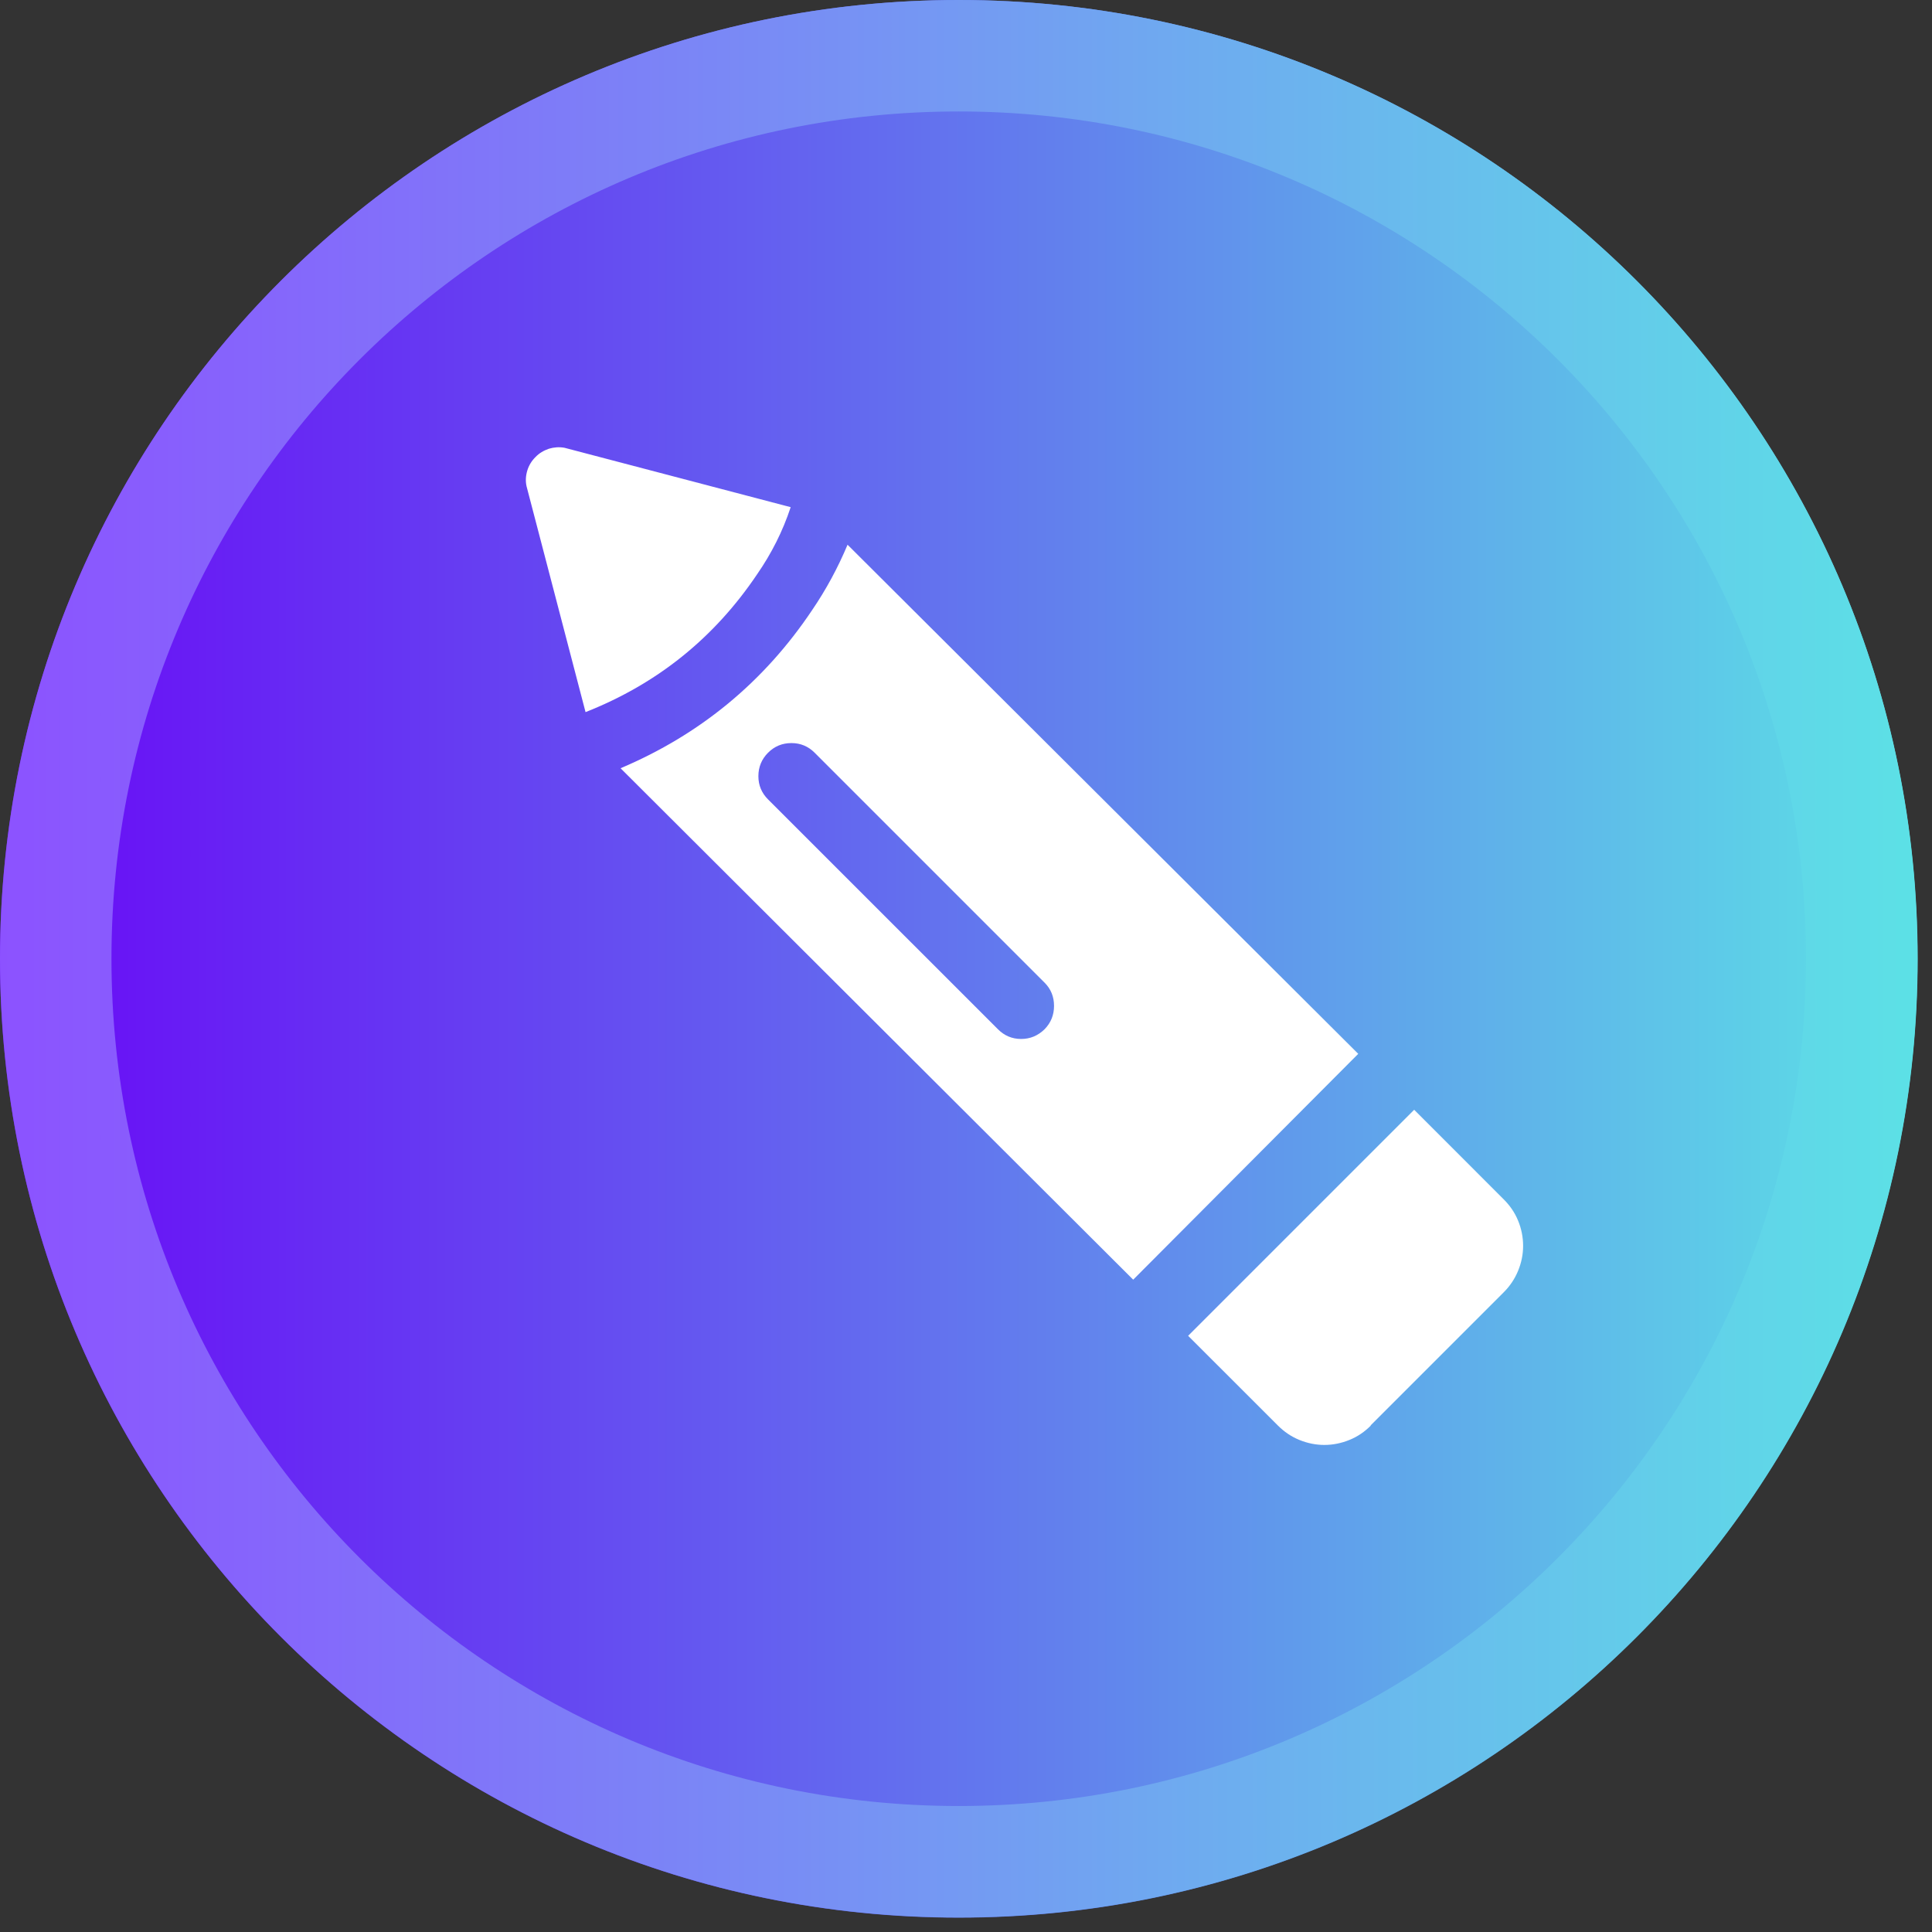
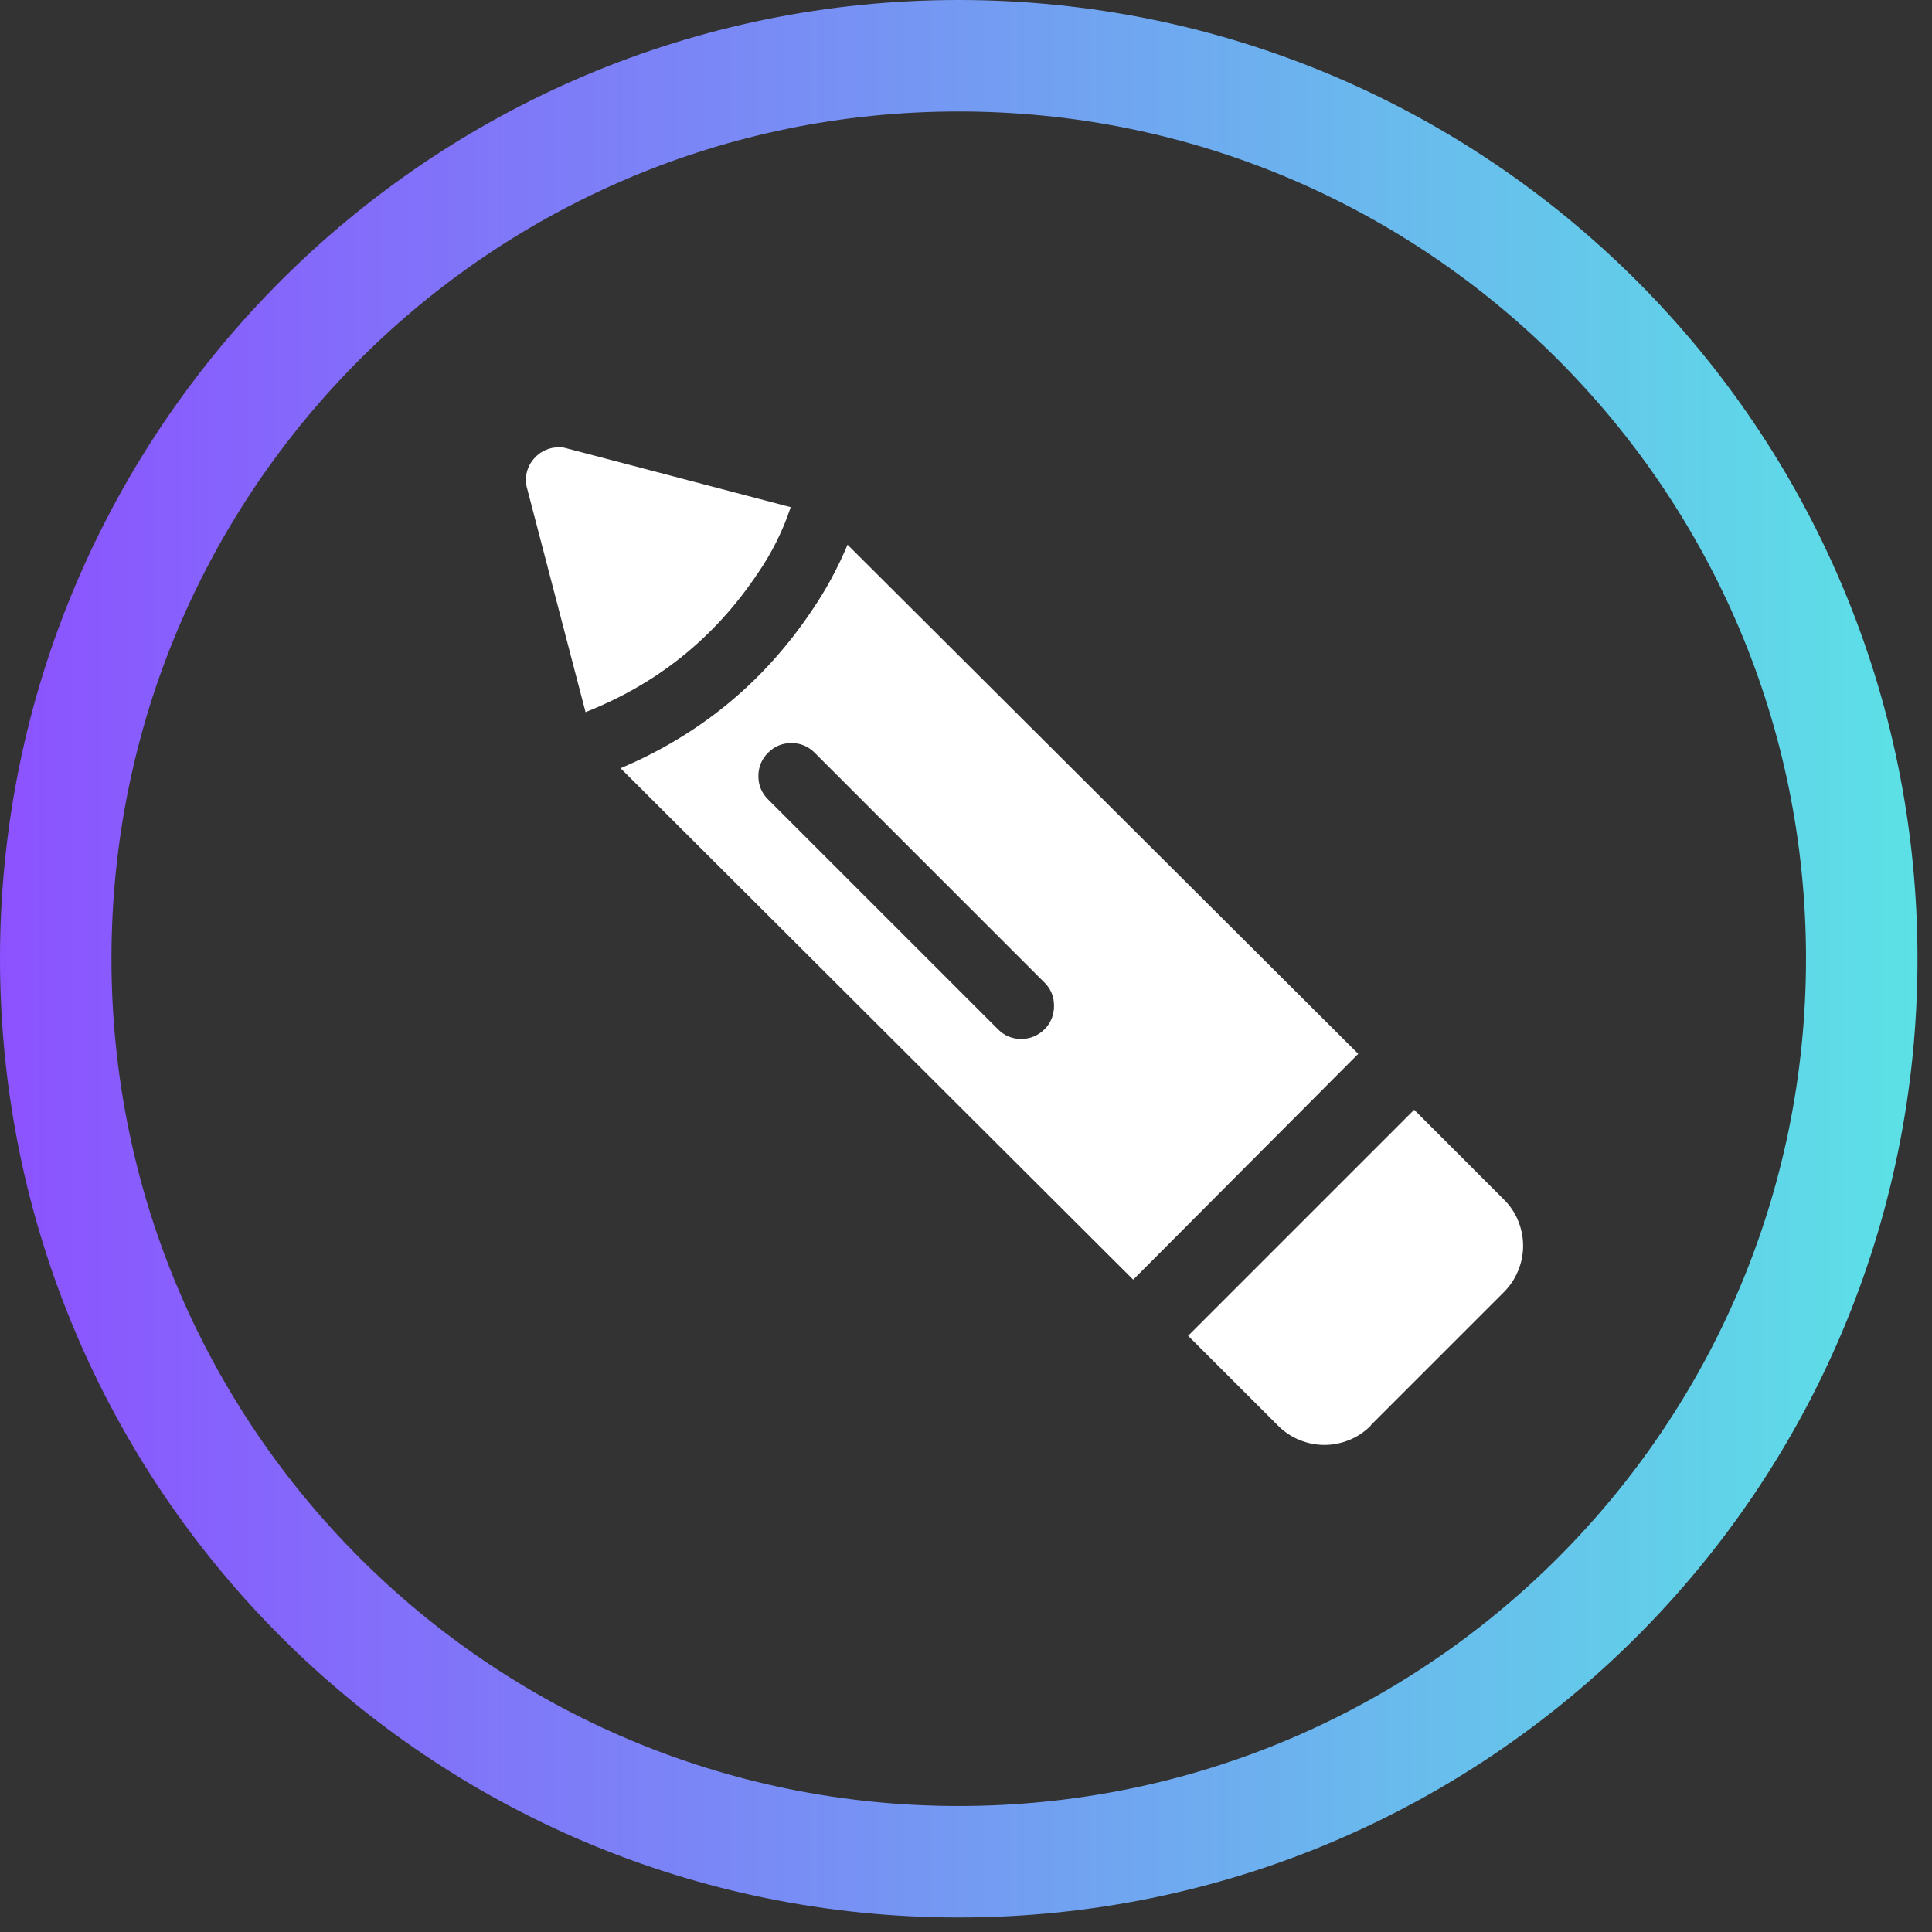
<svg xmlns="http://www.w3.org/2000/svg" width="52" zoomAndPan="magnify" viewBox="0 0 39 39" height="52" preserveAspectRatio="xMidYMid meet" version="1.0">
  <rect x="0" y="0" width="39" height="39" fill="#333333" stroke="none" />
  <defs>
    <clipPath id="f9fcb42dac">
      <path d="M 0 0 L 38.711 0 L 38.711 38.711 L 0 38.711 Z M 0 0 " clip-rule="nonzero" />
    </clipPath>
    <clipPath id="3fd7cfdb31">
-       <path d="M 19.355 0 C 8.668 0 0 8.668 0 19.355 C 0 30.047 8.668 38.711 19.355 38.711 C 30.047 38.711 38.711 30.047 38.711 19.355 C 38.711 8.668 30.047 0 19.355 0 Z M 19.355 0 " clip-rule="nonzero" />
-     </clipPath>
+       </clipPath>
    <clipPath id="4caffa52f9">
      <path d="M 0 0 L 38.711 0 L 38.711 38.711 L 0 38.711 Z M 0 0 " clip-rule="nonzero" />
    </clipPath>
    <clipPath id="f7c5bec2a4">
-       <path d="M 19.355 0 C 8.668 0 0 8.668 0 19.355 C 0 30.047 8.668 38.711 19.355 38.711 C 30.047 38.711 38.711 30.047 38.711 19.355 C 38.711 8.668 30.047 0 19.355 0 Z M 19.355 0 " clip-rule="nonzero" />
-     </clipPath>
+       </clipPath>
    <linearGradient x1="0" gradientTransform="matrix(0.151, 0, 0, 0.151, 0, 0)" y1="128" x2="256" gradientUnits="userSpaceOnUse" y2="128" id="2ed51475f4">
      <stop stop-opacity="1" stop-color="rgb(41.179%, 3.139%, 96.469%)" offset="0" />
      <stop stop-opacity="1" stop-color="rgb(41.159%, 3.471%, 96.445%)" offset="0.004" />
      <stop stop-opacity="1" stop-color="rgb(41.139%, 3.804%, 96.42%)" offset="0.008" />
      <stop stop-opacity="1" stop-color="rgb(41.119%, 4.137%, 96.396%)" offset="0.012" />
      <stop stop-opacity="1" stop-color="rgb(41.1%, 4.469%, 96.371%)" offset="0.016" />
      <stop stop-opacity="1" stop-color="rgb(41.08%, 4.8%, 96.347%)" offset="0.02" />
      <stop stop-opacity="1" stop-color="rgb(41.06%, 5.133%, 96.323%)" offset="0.023" />
      <stop stop-opacity="1" stop-color="rgb(41.04%, 5.466%, 96.298%)" offset="0.027" />
      <stop stop-opacity="1" stop-color="rgb(41.02%, 5.798%, 96.274%)" offset="0.031" />
      <stop stop-opacity="1" stop-color="rgb(41%, 6.131%, 96.249%)" offset="0.035" />
      <stop stop-opacity="1" stop-color="rgb(40.981%, 6.464%, 96.225%)" offset="0.039" />
      <stop stop-opacity="1" stop-color="rgb(40.961%, 6.796%, 96.199%)" offset="0.043" />
      <stop stop-opacity="1" stop-color="rgb(40.941%, 7.129%, 96.175%)" offset="0.047" />
      <stop stop-opacity="1" stop-color="rgb(40.919%, 7.46%, 96.15%)" offset="0.051" />
      <stop stop-opacity="1" stop-color="rgb(40.9%, 7.793%, 96.126%)" offset="0.055" />
      <stop stop-opacity="1" stop-color="rgb(40.88%, 8.125%, 96.101%)" offset="0.059" />
      <stop stop-opacity="1" stop-color="rgb(40.86%, 8.458%, 96.077%)" offset="0.062" />
      <stop stop-opacity="1" stop-color="rgb(40.84%, 8.791%, 96.053%)" offset="0.066" />
      <stop stop-opacity="1" stop-color="rgb(40.82%, 9.123%, 96.028%)" offset="0.07" />
      <stop stop-opacity="1" stop-color="rgb(40.8%, 9.454%, 96.004%)" offset="0.074" />
      <stop stop-opacity="1" stop-color="rgb(40.781%, 9.787%, 95.979%)" offset="0.078" />
      <stop stop-opacity="1" stop-color="rgb(40.761%, 10.12%, 95.955%)" offset="0.082" />
      <stop stop-opacity="1" stop-color="rgb(40.741%, 10.452%, 95.93%)" offset="0.086" />
      <stop stop-opacity="1" stop-color="rgb(40.721%, 10.785%, 95.906%)" offset="0.09" />
      <stop stop-opacity="1" stop-color="rgb(40.701%, 11.118%, 95.882%)" offset="0.094" />
      <stop stop-opacity="1" stop-color="rgb(40.681%, 11.45%, 95.857%)" offset="0.098" />
      <stop stop-opacity="1" stop-color="rgb(40.662%, 11.783%, 95.833%)" offset="0.102" />
      <stop stop-opacity="1" stop-color="rgb(40.642%, 12.114%, 95.808%)" offset="0.105" />
      <stop stop-opacity="1" stop-color="rgb(40.622%, 12.447%, 95.784%)" offset="0.109" />
      <stop stop-opacity="1" stop-color="rgb(40.602%, 12.779%, 95.76%)" offset="0.113" />
      <stop stop-opacity="1" stop-color="rgb(40.582%, 13.112%, 95.735%)" offset="0.117" />
      <stop stop-opacity="1" stop-color="rgb(40.561%, 13.445%, 95.709%)" offset="0.121" />
      <stop stop-opacity="1" stop-color="rgb(40.541%, 13.777%, 95.685%)" offset="0.125" />
      <stop stop-opacity="1" stop-color="rgb(40.521%, 14.108%, 95.66%)" offset="0.129" />
      <stop stop-opacity="1" stop-color="rgb(40.501%, 14.441%, 95.636%)" offset="0.133" />
      <stop stop-opacity="1" stop-color="rgb(40.482%, 14.774%, 95.612%)" offset="0.137" />
      <stop stop-opacity="1" stop-color="rgb(40.462%, 15.106%, 95.587%)" offset="0.141" />
      <stop stop-opacity="1" stop-color="rgb(40.442%, 15.439%, 95.563%)" offset="0.145" />
      <stop stop-opacity="1" stop-color="rgb(40.422%, 15.771%, 95.538%)" offset="0.148" />
      <stop stop-opacity="1" stop-color="rgb(40.402%, 16.104%, 95.514%)" offset="0.152" />
      <stop stop-opacity="1" stop-color="rgb(40.382%, 16.437%, 95.49%)" offset="0.156" />
      <stop stop-opacity="1" stop-color="rgb(40.363%, 16.768%, 95.465%)" offset="0.16" />
      <stop stop-opacity="1" stop-color="rgb(40.343%, 17.101%, 95.441%)" offset="0.164" />
      <stop stop-opacity="1" stop-color="rgb(40.323%, 17.433%, 95.416%)" offset="0.168" />
      <stop stop-opacity="1" stop-color="rgb(40.303%, 17.766%, 95.392%)" offset="0.172" />
      <stop stop-opacity="1" stop-color="rgb(40.283%, 18.098%, 95.367%)" offset="0.176" />
      <stop stop-opacity="1" stop-color="rgb(40.263%, 18.431%, 95.343%)" offset="0.18" />
      <stop stop-opacity="1" stop-color="rgb(40.244%, 18.762%, 95.319%)" offset="0.184" />
      <stop stop-opacity="1" stop-color="rgb(40.224%, 19.095%, 95.294%)" offset="0.188" />
      <stop stop-opacity="1" stop-color="rgb(40.202%, 19.427%, 95.27%)" offset="0.191" />
      <stop stop-opacity="1" stop-color="rgb(40.182%, 19.76%, 95.245%)" offset="0.195" />
      <stop stop-opacity="1" stop-color="rgb(40.163%, 20.093%, 95.219%)" offset="0.199" />
      <stop stop-opacity="1" stop-color="rgb(40.143%, 20.425%, 95.195%)" offset="0.203" />
      <stop stop-opacity="1" stop-color="rgb(40.123%, 20.758%, 95.171%)" offset="0.207" />
      <stop stop-opacity="1" stop-color="rgb(40.103%, 21.091%, 95.146%)" offset="0.211" />
      <stop stop-opacity="1" stop-color="rgb(40.083%, 21.422%, 95.122%)" offset="0.215" />
      <stop stop-opacity="1" stop-color="rgb(40.063%, 21.754%, 95.097%)" offset="0.219" />
      <stop stop-opacity="1" stop-color="rgb(40.044%, 22.087%, 95.073%)" offset="0.223" />
      <stop stop-opacity="1" stop-color="rgb(40.024%, 22.42%, 95.049%)" offset="0.227" />
      <stop stop-opacity="1" stop-color="rgb(40.004%, 22.752%, 95.024%)" offset="0.23" />
      <stop stop-opacity="1" stop-color="rgb(39.984%, 23.085%, 95%)" offset="0.234" />
      <stop stop-opacity="1" stop-color="rgb(39.964%, 23.416%, 94.975%)" offset="0.238" />
      <stop stop-opacity="1" stop-color="rgb(39.944%, 23.749%, 94.951%)" offset="0.242" />
      <stop stop-opacity="1" stop-color="rgb(39.925%, 24.081%, 94.926%)" offset="0.246" />
      <stop stop-opacity="1" stop-color="rgb(39.905%, 24.414%, 94.902%)" offset="0.25" />
      <stop stop-opacity="1" stop-color="rgb(39.885%, 24.747%, 94.878%)" offset="0.254" />
      <stop stop-opacity="1" stop-color="rgb(39.865%, 25.079%, 94.853%)" offset="0.258" />
      <stop stop-opacity="1" stop-color="rgb(39.844%, 25.412%, 94.829%)" offset="0.262" />
      <stop stop-opacity="1" stop-color="rgb(39.824%, 25.745%, 94.804%)" offset="0.266" />
      <stop stop-opacity="1" stop-color="rgb(39.804%, 26.076%, 94.778%)" offset="0.27" />
      <stop stop-opacity="1" stop-color="rgb(39.784%, 26.408%, 94.754%)" offset="0.273" />
      <stop stop-opacity="1" stop-color="rgb(39.764%, 26.741%, 94.73%)" offset="0.277" />
      <stop stop-opacity="1" stop-color="rgb(39.745%, 27.074%, 94.705%)" offset="0.281" />
      <stop stop-opacity="1" stop-color="rgb(39.725%, 27.406%, 94.681%)" offset="0.285" />
      <stop stop-opacity="1" stop-color="rgb(39.705%, 27.739%, 94.656%)" offset="0.289" />
      <stop stop-opacity="1" stop-color="rgb(39.685%, 28.07%, 94.632%)" offset="0.293" />
      <stop stop-opacity="1" stop-color="rgb(39.665%, 28.403%, 94.608%)" offset="0.297" />
      <stop stop-opacity="1" stop-color="rgb(39.645%, 28.735%, 94.583%)" offset="0.301" />
      <stop stop-opacity="1" stop-color="rgb(39.626%, 29.068%, 94.559%)" offset="0.305" />
      <stop stop-opacity="1" stop-color="rgb(39.606%, 29.401%, 94.534%)" offset="0.309" />
      <stop stop-opacity="1" stop-color="rgb(39.586%, 29.733%, 94.51%)" offset="0.312" />
      <stop stop-opacity="1" stop-color="rgb(39.566%, 30.066%, 94.485%)" offset="0.316" />
      <stop stop-opacity="1" stop-color="rgb(39.546%, 30.399%, 94.461%)" offset="0.32" />
      <stop stop-opacity="1" stop-color="rgb(39.526%, 30.73%, 94.437%)" offset="0.324" />
      <stop stop-opacity="1" stop-color="rgb(39.507%, 31.062%, 94.412%)" offset="0.328" />
      <stop stop-opacity="1" stop-color="rgb(39.485%, 31.395%, 94.388%)" offset="0.332" />
      <stop stop-opacity="1" stop-color="rgb(39.465%, 31.728%, 94.363%)" offset="0.336" />
      <stop stop-opacity="1" stop-color="rgb(39.445%, 32.06%, 94.339%)" offset="0.34" />
      <stop stop-opacity="1" stop-color="rgb(39.426%, 32.393%, 94.315%)" offset="0.344" />
      <stop stop-opacity="1" stop-color="rgb(39.406%, 32.724%, 94.289%)" offset="0.348" />
      <stop stop-opacity="1" stop-color="rgb(39.386%, 33.057%, 94.264%)" offset="0.352" />
      <stop stop-opacity="1" stop-color="rgb(39.366%, 33.389%, 94.24%)" offset="0.355" />
      <stop stop-opacity="1" stop-color="rgb(39.346%, 33.722%, 94.215%)" offset="0.359" />
      <stop stop-opacity="1" stop-color="rgb(39.326%, 34.055%, 94.191%)" offset="0.363" />
      <stop stop-opacity="1" stop-color="rgb(39.307%, 34.387%, 94.167%)" offset="0.367" />
      <stop stop-opacity="1" stop-color="rgb(39.287%, 34.72%, 94.142%)" offset="0.371" />
      <stop stop-opacity="1" stop-color="rgb(39.267%, 35.052%, 94.118%)" offset="0.375" />
      <stop stop-opacity="1" stop-color="rgb(39.247%, 35.384%, 94.093%)" offset="0.379" />
      <stop stop-opacity="1" stop-color="rgb(39.227%, 35.716%, 94.069%)" offset="0.383" />
      <stop stop-opacity="1" stop-color="rgb(39.207%, 36.049%, 94.044%)" offset="0.387" />
      <stop stop-opacity="1" stop-color="rgb(39.188%, 36.382%, 94.02%)" offset="0.391" />
      <stop stop-opacity="1" stop-color="rgb(39.168%, 36.714%, 93.996%)" offset="0.395" />
      <stop stop-opacity="1" stop-color="rgb(39.148%, 37.047%, 93.971%)" offset="0.398" />
      <stop stop-opacity="1" stop-color="rgb(39.127%, 37.378%, 93.947%)" offset="0.402" />
      <stop stop-opacity="1" stop-color="rgb(39.107%, 37.711%, 93.922%)" offset="0.406" />
      <stop stop-opacity="1" stop-color="rgb(39.087%, 38.043%, 93.898%)" offset="0.41" />
      <stop stop-opacity="1" stop-color="rgb(39.067%, 38.376%, 93.874%)" offset="0.414" />
      <stop stop-opacity="1" stop-color="rgb(39.047%, 38.708%, 93.849%)" offset="0.418" />
      <stop stop-opacity="1" stop-color="rgb(39.027%, 39.041%, 93.825%)" offset="0.422" />
      <stop stop-opacity="1" stop-color="rgb(39.008%, 39.372%, 93.799%)" offset="0.426" />
      <stop stop-opacity="1" stop-color="rgb(38.988%, 39.705%, 93.774%)" offset="0.43" />
      <stop stop-opacity="1" stop-color="rgb(38.968%, 40.038%, 93.75%)" offset="0.434" />
      <stop stop-opacity="1" stop-color="rgb(38.948%, 40.37%, 93.726%)" offset="0.438" />
      <stop stop-opacity="1" stop-color="rgb(38.928%, 40.703%, 93.701%)" offset="0.441" />
      <stop stop-opacity="1" stop-color="rgb(38.908%, 41.035%, 93.677%)" offset="0.445" />
      <stop stop-opacity="1" stop-color="rgb(38.889%, 41.368%, 93.652%)" offset="0.449" />
      <stop stop-opacity="1" stop-color="rgb(38.869%, 41.701%, 93.628%)" offset="0.453" />
      <stop stop-opacity="1" stop-color="rgb(38.849%, 42.032%, 93.604%)" offset="0.457" />
      <stop stop-opacity="1" stop-color="rgb(38.829%, 42.365%, 93.579%)" offset="0.461" />
      <stop stop-opacity="1" stop-color="rgb(38.809%, 42.697%, 93.555%)" offset="0.465" />
      <stop stop-opacity="1" stop-color="rgb(38.789%, 43.03%, 93.53%)" offset="0.469" />
      <stop stop-opacity="1" stop-color="rgb(38.768%, 43.362%, 93.506%)" offset="0.473" />
      <stop stop-opacity="1" stop-color="rgb(38.748%, 43.695%, 93.481%)" offset="0.477" />
      <stop stop-opacity="1" stop-color="rgb(38.728%, 44.026%, 93.457%)" offset="0.48" />
      <stop stop-opacity="1" stop-color="rgb(38.708%, 44.359%, 93.433%)" offset="0.484" />
      <stop stop-opacity="1" stop-color="rgb(38.689%, 44.691%, 93.408%)" offset="0.488" />
      <stop stop-opacity="1" stop-color="rgb(38.669%, 45.024%, 93.384%)" offset="0.492" />
      <stop stop-opacity="1" stop-color="rgb(38.649%, 45.357%, 93.359%)" offset="0.496" />
      <stop stop-opacity="1" stop-color="rgb(38.629%, 45.689%, 93.335%)" offset="0.5" />
      <stop stop-opacity="1" stop-color="rgb(38.609%, 46.022%, 93.309%)" offset="0.504" />
      <stop stop-opacity="1" stop-color="rgb(38.589%, 46.355%, 93.285%)" offset="0.508" />
      <stop stop-opacity="1" stop-color="rgb(38.57%, 46.686%, 93.26%)" offset="0.512" />
      <stop stop-opacity="1" stop-color="rgb(38.55%, 47.018%, 93.236%)" offset="0.516" />
      <stop stop-opacity="1" stop-color="rgb(38.53%, 47.351%, 93.211%)" offset="0.52" />
      <stop stop-opacity="1" stop-color="rgb(38.51%, 47.684%, 93.187%)" offset="0.523" />
      <stop stop-opacity="1" stop-color="rgb(38.49%, 48.016%, 93.163%)" offset="0.527" />
      <stop stop-opacity="1" stop-color="rgb(38.47%, 48.349%, 93.138%)" offset="0.531" />
      <stop stop-opacity="1" stop-color="rgb(38.449%, 48.68%, 93.114%)" offset="0.535" />
      <stop stop-opacity="1" stop-color="rgb(38.429%, 49.013%, 93.089%)" offset="0.539" />
      <stop stop-opacity="1" stop-color="rgb(38.409%, 49.345%, 93.065%)" offset="0.543" />
      <stop stop-opacity="1" stop-color="rgb(38.39%, 49.678%, 93.04%)" offset="0.547" />
      <stop stop-opacity="1" stop-color="rgb(38.37%, 50.011%, 93.016%)" offset="0.551" />
      <stop stop-opacity="1" stop-color="rgb(38.35%, 50.343%, 92.992%)" offset="0.555" />
      <stop stop-opacity="1" stop-color="rgb(38.33%, 50.676%, 92.967%)" offset="0.559" />
      <stop stop-opacity="1" stop-color="rgb(38.31%, 51.009%, 92.943%)" offset="0.562" />
      <stop stop-opacity="1" stop-color="rgb(38.29%, 51.34%, 92.918%)" offset="0.566" />
      <stop stop-opacity="1" stop-color="rgb(38.271%, 51.672%, 92.894%)" offset="0.57" />
      <stop stop-opacity="1" stop-color="rgb(38.251%, 52.005%, 92.87%)" offset="0.574" />
      <stop stop-opacity="1" stop-color="rgb(38.231%, 52.338%, 92.845%)" offset="0.578" />
      <stop stop-opacity="1" stop-color="rgb(38.211%, 52.67%, 92.819%)" offset="0.582" />
      <stop stop-opacity="1" stop-color="rgb(38.191%, 53.003%, 92.795%)" offset="0.586" />
      <stop stop-opacity="1" stop-color="rgb(38.171%, 53.334%, 92.77%)" offset="0.59" />
      <stop stop-opacity="1" stop-color="rgb(38.152%, 53.667%, 92.746%)" offset="0.594" />
      <stop stop-opacity="1" stop-color="rgb(38.132%, 53.999%, 92.722%)" offset="0.598" />
      <stop stop-opacity="1" stop-color="rgb(38.112%, 54.332%, 92.697%)" offset="0.602" />
      <stop stop-opacity="1" stop-color="rgb(38.091%, 54.665%, 92.673%)" offset="0.605" />
      <stop stop-opacity="1" stop-color="rgb(38.071%, 54.997%, 92.648%)" offset="0.609" />
      <stop stop-opacity="1" stop-color="rgb(38.051%, 55.33%, 92.624%)" offset="0.613" />
      <stop stop-opacity="1" stop-color="rgb(38.031%, 55.663%, 92.599%)" offset="0.617" />
      <stop stop-opacity="1" stop-color="rgb(38.011%, 55.994%, 92.575%)" offset="0.621" />
      <stop stop-opacity="1" stop-color="rgb(37.991%, 56.326%, 92.551%)" offset="0.625" />
      <stop stop-opacity="1" stop-color="rgb(37.971%, 56.659%, 92.526%)" offset="0.629" />
      <stop stop-opacity="1" stop-color="rgb(37.952%, 56.992%, 92.502%)" offset="0.633" />
      <stop stop-opacity="1" stop-color="rgb(37.932%, 57.324%, 92.477%)" offset="0.637" />
      <stop stop-opacity="1" stop-color="rgb(37.912%, 57.657%, 92.453%)" offset="0.641" />
      <stop stop-opacity="1" stop-color="rgb(37.892%, 57.988%, 92.429%)" offset="0.645" />
      <stop stop-opacity="1" stop-color="rgb(37.872%, 58.321%, 92.404%)" offset="0.648" />
      <stop stop-opacity="1" stop-color="rgb(37.852%, 58.653%, 92.378%)" offset="0.652" />
      <stop stop-opacity="1" stop-color="rgb(37.833%, 58.986%, 92.354%)" offset="0.656" />
      <stop stop-opacity="1" stop-color="rgb(37.813%, 59.319%, 92.329%)" offset="0.66" />
      <stop stop-opacity="1" stop-color="rgb(37.793%, 59.651%, 92.305%)" offset="0.664" />
      <stop stop-opacity="1" stop-color="rgb(37.773%, 59.984%, 92.281%)" offset="0.668" />
      <stop stop-opacity="1" stop-color="rgb(37.753%, 60.316%, 92.256%)" offset="0.672" />
      <stop stop-opacity="1" stop-color="rgb(37.732%, 60.648%, 92.232%)" offset="0.676" />
      <stop stop-opacity="1" stop-color="rgb(37.712%, 60.98%, 92.207%)" offset="0.68" />
      <stop stop-opacity="1" stop-color="rgb(37.692%, 61.313%, 92.183%)" offset="0.684" />
      <stop stop-opacity="1" stop-color="rgb(37.672%, 61.646%, 92.159%)" offset="0.688" />
      <stop stop-opacity="1" stop-color="rgb(37.653%, 61.978%, 92.134%)" offset="0.691" />
      <stop stop-opacity="1" stop-color="rgb(37.633%, 62.311%, 92.11%)" offset="0.695" />
      <stop stop-opacity="1" stop-color="rgb(37.613%, 62.642%, 92.085%)" offset="0.699" />
      <stop stop-opacity="1" stop-color="rgb(37.593%, 62.975%, 92.061%)" offset="0.703" />
      <stop stop-opacity="1" stop-color="rgb(37.573%, 63.307%, 92.036%)" offset="0.707" />
      <stop stop-opacity="1" stop-color="rgb(37.553%, 63.64%, 92.012%)" offset="0.711" />
      <stop stop-opacity="1" stop-color="rgb(37.534%, 63.972%, 91.988%)" offset="0.715" />
      <stop stop-opacity="1" stop-color="rgb(37.514%, 64.305%, 91.963%)" offset="0.719" />
      <stop stop-opacity="1" stop-color="rgb(37.494%, 64.638%, 91.939%)" offset="0.723" />
      <stop stop-opacity="1" stop-color="rgb(37.474%, 64.97%, 91.914%)" offset="0.727" />
      <stop stop-opacity="1" stop-color="rgb(37.454%, 65.302%, 91.888%)" offset="0.73" />
      <stop stop-opacity="1" stop-color="rgb(37.434%, 65.634%, 91.864%)" offset="0.734" />
      <stop stop-opacity="1" stop-color="rgb(37.415%, 65.967%, 91.84%)" offset="0.738" />
      <stop stop-opacity="1" stop-color="rgb(37.395%, 66.299%, 91.815%)" offset="0.742" />
      <stop stop-opacity="1" stop-color="rgb(37.373%, 66.632%, 91.791%)" offset="0.746" />
      <stop stop-opacity="1" stop-color="rgb(37.354%, 66.965%, 91.766%)" offset="0.75" />
      <stop stop-opacity="1" stop-color="rgb(37.334%, 67.296%, 91.742%)" offset="0.754" />
      <stop stop-opacity="1" stop-color="rgb(37.314%, 67.628%, 91.718%)" offset="0.758" />
      <stop stop-opacity="1" stop-color="rgb(37.294%, 67.961%, 91.693%)" offset="0.762" />
      <stop stop-opacity="1" stop-color="rgb(37.274%, 68.294%, 91.669%)" offset="0.766" />
      <stop stop-opacity="1" stop-color="rgb(37.254%, 68.626%, 91.644%)" offset="0.77" />
      <stop stop-opacity="1" stop-color="rgb(37.234%, 68.959%, 91.62%)" offset="0.773" />
      <stop stop-opacity="1" stop-color="rgb(37.215%, 69.292%, 91.595%)" offset="0.777" />
      <stop stop-opacity="1" stop-color="rgb(37.195%, 69.624%, 91.571%)" offset="0.781" />
      <stop stop-opacity="1" stop-color="rgb(37.175%, 69.955%, 91.547%)" offset="0.785" />
      <stop stop-opacity="1" stop-color="rgb(37.155%, 70.288%, 91.522%)" offset="0.789" />
      <stop stop-opacity="1" stop-color="rgb(37.135%, 70.621%, 91.498%)" offset="0.793" />
      <stop stop-opacity="1" stop-color="rgb(37.115%, 70.953%, 91.473%)" offset="0.797" />
      <stop stop-opacity="1" stop-color="rgb(37.096%, 71.286%, 91.449%)" offset="0.801" />
      <stop stop-opacity="1" stop-color="rgb(37.076%, 71.619%, 91.425%)" offset="0.805" />
      <stop stop-opacity="1" stop-color="rgb(37.056%, 71.95%, 91.399%)" offset="0.809" />
      <stop stop-opacity="1" stop-color="rgb(37.036%, 72.282%, 91.374%)" offset="0.812" />
      <stop stop-opacity="1" stop-color="rgb(37.015%, 72.615%, 91.35%)" offset="0.816" />
      <stop stop-opacity="1" stop-color="rgb(36.995%, 72.948%, 91.325%)" offset="0.82" />
      <stop stop-opacity="1" stop-color="rgb(36.975%, 73.28%, 91.301%)" offset="0.824" />
      <stop stop-opacity="1" stop-color="rgb(36.955%, 73.613%, 91.277%)" offset="0.828" />
      <stop stop-opacity="1" stop-color="rgb(36.935%, 73.946%, 91.252%)" offset="0.832" />
      <stop stop-opacity="1" stop-color="rgb(36.916%, 74.278%, 91.228%)" offset="0.836" />
      <stop stop-opacity="1" stop-color="rgb(36.896%, 74.609%, 91.203%)" offset="0.84" />
      <stop stop-opacity="1" stop-color="rgb(36.876%, 74.942%, 91.179%)" offset="0.844" />
      <stop stop-opacity="1" stop-color="rgb(36.856%, 75.275%, 91.154%)" offset="0.848" />
      <stop stop-opacity="1" stop-color="rgb(36.836%, 75.607%, 91.13%)" offset="0.852" />
      <stop stop-opacity="1" stop-color="rgb(36.816%, 75.94%, 91.106%)" offset="0.855" />
      <stop stop-opacity="1" stop-color="rgb(36.797%, 76.273%, 91.081%)" offset="0.859" />
      <stop stop-opacity="1" stop-color="rgb(36.777%, 76.604%, 91.057%)" offset="0.863" />
      <stop stop-opacity="1" stop-color="rgb(36.757%, 76.936%, 91.032%)" offset="0.867" />
      <stop stop-opacity="1" stop-color="rgb(36.737%, 77.269%, 91.008%)" offset="0.871" />
      <stop stop-opacity="1" stop-color="rgb(36.717%, 77.602%, 90.984%)" offset="0.875" />
      <stop stop-opacity="1" stop-color="rgb(36.697%, 77.934%, 90.959%)" offset="0.879" />
      <stop stop-opacity="1" stop-color="rgb(36.678%, 78.267%, 90.935%)" offset="0.883" />
      <stop stop-opacity="1" stop-color="rgb(36.656%, 78.598%, 90.909%)" offset="0.887" />
      <stop stop-opacity="1" stop-color="rgb(36.636%, 78.931%, 90.884%)" offset="0.891" />
      <stop stop-opacity="1" stop-color="rgb(36.617%, 79.263%, 90.86%)" offset="0.895" />
      <stop stop-opacity="1" stop-color="rgb(36.597%, 79.596%, 90.836%)" offset="0.898" />
      <stop stop-opacity="1" stop-color="rgb(36.577%, 79.929%, 90.811%)" offset="0.902" />
      <stop stop-opacity="1" stop-color="rgb(36.557%, 80.261%, 90.787%)" offset="0.906" />
      <stop stop-opacity="1" stop-color="rgb(36.537%, 80.594%, 90.762%)" offset="0.91" />
      <stop stop-opacity="1" stop-color="rgb(36.517%, 80.927%, 90.738%)" offset="0.914" />
      <stop stop-opacity="1" stop-color="rgb(36.497%, 81.258%, 90.714%)" offset="0.918" />
      <stop stop-opacity="1" stop-color="rgb(36.478%, 81.59%, 90.689%)" offset="0.922" />
      <stop stop-opacity="1" stop-color="rgb(36.458%, 81.923%, 90.665%)" offset="0.926" />
      <stop stop-opacity="1" stop-color="rgb(36.438%, 82.256%, 90.64%)" offset="0.93" />
      <stop stop-opacity="1" stop-color="rgb(36.418%, 82.588%, 90.616%)" offset="0.934" />
      <stop stop-opacity="1" stop-color="rgb(36.398%, 82.921%, 90.591%)" offset="0.938" />
      <stop stop-opacity="1" stop-color="rgb(36.378%, 83.252%, 90.567%)" offset="0.941" />
      <stop stop-opacity="1" stop-color="rgb(36.359%, 83.585%, 90.543%)" offset="0.945" />
      <stop stop-opacity="1" stop-color="rgb(36.339%, 83.917%, 90.518%)" offset="0.949" />
      <stop stop-opacity="1" stop-color="rgb(36.319%, 84.25%, 90.494%)" offset="0.953" />
      <stop stop-opacity="1" stop-color="rgb(36.298%, 84.583%, 90.468%)" offset="0.957" />
      <stop stop-opacity="1" stop-color="rgb(36.278%, 84.915%, 90.443%)" offset="0.961" />
      <stop stop-opacity="1" stop-color="rgb(36.258%, 85.248%, 90.419%)" offset="0.965" />
      <stop stop-opacity="1" stop-color="rgb(36.238%, 85.58%, 90.395%)" offset="0.969" />
      <stop stop-opacity="1" stop-color="rgb(36.218%, 85.912%, 90.37%)" offset="0.973" />
      <stop stop-opacity="1" stop-color="rgb(36.198%, 86.244%, 90.346%)" offset="0.977" />
      <stop stop-opacity="1" stop-color="rgb(36.179%, 86.577%, 90.321%)" offset="0.98" />
      <stop stop-opacity="1" stop-color="rgb(36.159%, 86.909%, 90.297%)" offset="0.984" />
      <stop stop-opacity="1" stop-color="rgb(36.139%, 87.242%, 90.273%)" offset="0.988" />
      <stop stop-opacity="1" stop-color="rgb(36.119%, 87.575%, 90.248%)" offset="0.992" />
      <stop stop-opacity="1" stop-color="rgb(36.099%, 87.906%, 90.224%)" offset="0.996" />
      <stop stop-opacity="1" stop-color="rgb(36.079%, 88.239%, 90.199%)" offset="1" />
    </linearGradient>
    <clipPath id="01b9bde639">
      <rect x="0" width="39" y="0" height="39" />
    </clipPath>
    <clipPath id="0cc078376d">
      <path d="M 0 0 L 38.707 0 L 38.707 38.707 L 0 38.707 Z M 0 0 " clip-rule="nonzero" />
    </clipPath>
    <clipPath id="7b212cc2ab">
      <path d="M 19.352 0 C 8.664 0 0 8.664 0 19.352 C 0 30.043 8.664 38.707 19.352 38.707 C 30.043 38.707 38.707 30.043 38.707 19.352 C 38.707 8.664 30.043 0 19.352 0 Z M 19.352 0 " clip-rule="nonzero" />
    </clipPath>
    <linearGradient x1="-0" gradientTransform="matrix(0.806, 0, 0, 0.806, 0, -0)" y1="32" x2="64" gradientUnits="userSpaceOnUse" y2="32" id="3726969580">
      <stop stop-opacity="1" stop-color="rgb(54.9%, 32.159%, 100%)" offset="0" />
      <stop stop-opacity="1" stop-color="rgb(54.825%, 32.378%, 99.96%)" offset="0.004" />
      <stop stop-opacity="1" stop-color="rgb(54.752%, 32.597%, 99.922%)" offset="0.008" />
      <stop stop-opacity="1" stop-color="rgb(54.678%, 32.816%, 99.884%)" offset="0.012" />
      <stop stop-opacity="1" stop-color="rgb(54.605%, 33.035%, 99.846%)" offset="0.016" />
      <stop stop-opacity="1" stop-color="rgb(54.532%, 33.253%, 99.808%)" offset="0.02" />
      <stop stop-opacity="1" stop-color="rgb(54.459%, 33.473%, 99.77%)" offset="0.023" />
      <stop stop-opacity="1" stop-color="rgb(54.384%, 33.691%, 99.731%)" offset="0.027" />
      <stop stop-opacity="1" stop-color="rgb(54.311%, 33.911%, 99.693%)" offset="0.031" />
      <stop stop-opacity="1" stop-color="rgb(54.237%, 34.131%, 99.655%)" offset="0.035" />
      <stop stop-opacity="1" stop-color="rgb(54.164%, 34.351%, 99.617%)" offset="0.039" />
      <stop stop-opacity="1" stop-color="rgb(54.091%, 34.569%, 99.577%)" offset="0.043" />
      <stop stop-opacity="1" stop-color="rgb(54.018%, 34.789%, 99.539%)" offset="0.047" />
      <stop stop-opacity="1" stop-color="rgb(53.943%, 35.007%, 99.501%)" offset="0.051" />
      <stop stop-opacity="1" stop-color="rgb(53.87%, 35.226%, 99.463%)" offset="0.055" />
      <stop stop-opacity="1" stop-color="rgb(53.796%, 35.445%, 99.425%)" offset="0.059" />
      <stop stop-opacity="1" stop-color="rgb(53.723%, 35.664%, 99.387%)" offset="0.062" />
      <stop stop-opacity="1" stop-color="rgb(53.65%, 35.883%, 99.348%)" offset="0.066" />
      <stop stop-opacity="1" stop-color="rgb(53.577%, 36.102%, 99.31%)" offset="0.07" />
      <stop stop-opacity="1" stop-color="rgb(53.502%, 36.32%, 99.272%)" offset="0.074" />
      <stop stop-opacity="1" stop-color="rgb(53.429%, 36.54%, 99.234%)" offset="0.078" />
      <stop stop-opacity="1" stop-color="rgb(53.355%, 36.758%, 99.196%)" offset="0.082" />
      <stop stop-opacity="1" stop-color="rgb(53.282%, 36.978%, 99.158%)" offset="0.086" />
      <stop stop-opacity="1" stop-color="rgb(53.207%, 37.196%, 99.118%)" offset="0.09" />
      <stop stop-opacity="1" stop-color="rgb(53.134%, 37.416%, 99.08%)" offset="0.094" />
      <stop stop-opacity="1" stop-color="rgb(53.061%, 37.636%, 99.042%)" offset="0.098" />
      <stop stop-opacity="1" stop-color="rgb(52.988%, 37.856%, 99.004%)" offset="0.102" />
      <stop stop-opacity="1" stop-color="rgb(52.914%, 38.074%, 98.965%)" offset="0.105" />
      <stop stop-opacity="1" stop-color="rgb(52.841%, 38.293%, 98.927%)" offset="0.109" />
      <stop stop-opacity="1" stop-color="rgb(52.766%, 38.512%, 98.889%)" offset="0.113" />
      <stop stop-opacity="1" stop-color="rgb(52.693%, 38.731%, 98.851%)" offset="0.117" />
      <stop stop-opacity="1" stop-color="rgb(52.62%, 38.95%, 98.813%)" offset="0.121" />
      <stop stop-opacity="1" stop-color="rgb(52.547%, 39.169%, 98.775%)" offset="0.125" />
      <stop stop-opacity="1" stop-color="rgb(52.473%, 39.388%, 98.737%)" offset="0.129" />
      <stop stop-opacity="1" stop-color="rgb(52.4%, 39.607%, 98.698%)" offset="0.133" />
      <stop stop-opacity="1" stop-color="rgb(52.325%, 39.825%, 98.659%)" offset="0.137" />
      <stop stop-opacity="1" stop-color="rgb(52.252%, 40.045%, 98.621%)" offset="0.141" />
      <stop stop-opacity="1" stop-color="rgb(52.179%, 40.263%, 98.582%)" offset="0.145" />
      <stop stop-opacity="1" stop-color="rgb(52.106%, 40.483%, 98.544%)" offset="0.148" />
      <stop stop-opacity="1" stop-color="rgb(52.032%, 40.701%, 98.506%)" offset="0.152" />
      <stop stop-opacity="1" stop-color="rgb(51.959%, 40.921%, 98.468%)" offset="0.156" />
      <stop stop-opacity="1" stop-color="rgb(51.884%, 41.141%, 98.43%)" offset="0.16" />
      <stop stop-opacity="1" stop-color="rgb(51.811%, 41.36%, 98.392%)" offset="0.164" />
      <stop stop-opacity="1" stop-color="rgb(51.738%, 41.579%, 98.354%)" offset="0.168" />
      <stop stop-opacity="1" stop-color="rgb(51.665%, 41.798%, 98.315%)" offset="0.172" />
      <stop stop-opacity="1" stop-color="rgb(51.591%, 42.017%, 98.276%)" offset="0.176" />
      <stop stop-opacity="1" stop-color="rgb(51.518%, 42.236%, 98.238%)" offset="0.18" />
      <stop stop-opacity="1" stop-color="rgb(51.443%, 42.455%, 98.199%)" offset="0.184" />
      <stop stop-opacity="1" stop-color="rgb(51.37%, 42.674%, 98.161%)" offset="0.188" />
      <stop stop-opacity="1" stop-color="rgb(51.297%, 42.892%, 98.123%)" offset="0.191" />
      <stop stop-opacity="1" stop-color="rgb(51.224%, 43.112%, 98.085%)" offset="0.195" />
      <stop stop-opacity="1" stop-color="rgb(51.149%, 43.33%, 98.047%)" offset="0.199" />
      <stop stop-opacity="1" stop-color="rgb(51.076%, 43.55%, 98.009%)" offset="0.203" />
      <stop stop-opacity="1" stop-color="rgb(51.003%, 43.768%, 97.971%)" offset="0.207" />
      <stop stop-opacity="1" stop-color="rgb(50.929%, 43.988%, 97.932%)" offset="0.211" />
      <stop stop-opacity="1" stop-color="rgb(50.856%, 44.208%, 97.894%)" offset="0.215" />
      <stop stop-opacity="1" stop-color="rgb(50.783%, 44.427%, 97.856%)" offset="0.219" />
      <stop stop-opacity="1" stop-color="rgb(50.708%, 44.646%, 97.816%)" offset="0.223" />
      <stop stop-opacity="1" stop-color="rgb(50.635%, 44.865%, 97.778%)" offset="0.227" />
      <stop stop-opacity="1" stop-color="rgb(50.562%, 45.084%, 97.74%)" offset="0.23" />
      <stop stop-opacity="1" stop-color="rgb(50.488%, 45.303%, 97.702%)" offset="0.234" />
      <stop stop-opacity="1" stop-color="rgb(50.415%, 45.522%, 97.664%)" offset="0.238" />
      <stop stop-opacity="1" stop-color="rgb(50.342%, 45.741%, 97.626%)" offset="0.242" />
      <stop stop-opacity="1" stop-color="rgb(50.267%, 45.959%, 97.588%)" offset="0.246" />
      <stop stop-opacity="1" stop-color="rgb(50.194%, 46.179%, 97.549%)" offset="0.25" />
      <stop stop-opacity="1" stop-color="rgb(50.121%, 46.397%, 97.511%)" offset="0.254" />
      <stop stop-opacity="1" stop-color="rgb(50.047%, 46.617%, 97.473%)" offset="0.258" />
      <stop stop-opacity="1" stop-color="rgb(49.974%, 46.835%, 97.435%)" offset="0.262" />
      <stop stop-opacity="1" stop-color="rgb(49.901%, 47.055%, 97.397%)" offset="0.266" />
      <stop stop-opacity="1" stop-color="rgb(49.826%, 47.273%, 97.357%)" offset="0.27" />
      <stop stop-opacity="1" stop-color="rgb(49.753%, 47.493%, 97.319%)" offset="0.273" />
      <stop stop-opacity="1" stop-color="rgb(49.68%, 47.713%, 97.281%)" offset="0.277" />
      <stop stop-opacity="1" stop-color="rgb(49.606%, 47.932%, 97.243%)" offset="0.281" />
      <stop stop-opacity="1" stop-color="rgb(49.533%, 48.151%, 97.205%)" offset="0.285" />
      <stop stop-opacity="1" stop-color="rgb(49.46%, 48.37%, 97.166%)" offset="0.289" />
      <stop stop-opacity="1" stop-color="rgb(49.385%, 48.589%, 97.128%)" offset="0.293" />
      <stop stop-opacity="1" stop-color="rgb(49.312%, 48.808%, 97.09%)" offset="0.297" />
      <stop stop-opacity="1" stop-color="rgb(49.239%, 49.026%, 97.052%)" offset="0.301" />
      <stop stop-opacity="1" stop-color="rgb(49.165%, 49.246%, 97.014%)" offset="0.305" />
      <stop stop-opacity="1" stop-color="rgb(49.091%, 49.464%, 96.974%)" offset="0.309" />
      <stop stop-opacity="1" stop-color="rgb(49.017%, 49.684%, 96.936%)" offset="0.312" />
      <stop stop-opacity="1" stop-color="rgb(48.944%, 49.902%, 96.898%)" offset="0.316" />
      <stop stop-opacity="1" stop-color="rgb(48.871%, 50.122%, 96.86%)" offset="0.32" />
      <stop stop-opacity="1" stop-color="rgb(48.798%, 50.34%, 96.822%)" offset="0.324" />
      <stop stop-opacity="1" stop-color="rgb(48.724%, 50.56%, 96.783%)" offset="0.328" />
      <stop stop-opacity="1" stop-color="rgb(48.65%, 50.778%, 96.745%)" offset="0.332" />
      <stop stop-opacity="1" stop-color="rgb(48.576%, 50.998%, 96.707%)" offset="0.336" />
      <stop stop-opacity="1" stop-color="rgb(48.503%, 51.218%, 96.669%)" offset="0.34" />
      <stop stop-opacity="1" stop-color="rgb(48.43%, 51.437%, 96.631%)" offset="0.344" />
      <stop stop-opacity="1" stop-color="rgb(48.357%, 51.656%, 96.593%)" offset="0.348" />
      <stop stop-opacity="1" stop-color="rgb(48.283%, 51.875%, 96.555%)" offset="0.352" />
      <stop stop-opacity="1" stop-color="rgb(48.209%, 52.094%, 96.515%)" offset="0.355" />
      <stop stop-opacity="1" stop-color="rgb(48.135%, 52.313%, 96.477%)" offset="0.359" />
      <stop stop-opacity="1" stop-color="rgb(48.062%, 52.531%, 96.439%)" offset="0.363" />
      <stop stop-opacity="1" stop-color="rgb(47.989%, 52.751%, 96.4%)" offset="0.367" />
      <stop stop-opacity="1" stop-color="rgb(47.916%, 52.969%, 96.362%)" offset="0.371" />
      <stop stop-opacity="1" stop-color="rgb(47.842%, 53.189%, 96.324%)" offset="0.375" />
      <stop stop-opacity="1" stop-color="rgb(47.768%, 53.407%, 96.286%)" offset="0.379" />
      <stop stop-opacity="1" stop-color="rgb(47.694%, 53.627%, 96.248%)" offset="0.383" />
      <stop stop-opacity="1" stop-color="rgb(47.621%, 53.845%, 96.21%)" offset="0.387" />
      <stop stop-opacity="1" stop-color="rgb(47.548%, 54.065%, 96.172%)" offset="0.391" />
      <stop stop-opacity="1" stop-color="rgb(47.473%, 54.283%, 96.133%)" offset="0.395" />
      <stop stop-opacity="1" stop-color="rgb(47.4%, 54.503%, 96.095%)" offset="0.398" />
      <stop stop-opacity="1" stop-color="rgb(47.327%, 54.723%, 96.056%)" offset="0.402" />
      <stop stop-opacity="1" stop-color="rgb(47.253%, 54.942%, 96.017%)" offset="0.406" />
      <stop stop-opacity="1" stop-color="rgb(47.18%, 55.161%, 95.979%)" offset="0.41" />
      <stop stop-opacity="1" stop-color="rgb(47.107%, 55.38%, 95.941%)" offset="0.414" />
      <stop stop-opacity="1" stop-color="rgb(47.032%, 55.598%, 95.903%)" offset="0.418" />
      <stop stop-opacity="1" stop-color="rgb(46.959%, 55.818%, 95.865%)" offset="0.422" />
      <stop stop-opacity="1" stop-color="rgb(46.886%, 56.036%, 95.827%)" offset="0.426" />
      <stop stop-opacity="1" stop-color="rgb(46.812%, 56.256%, 95.789%)" offset="0.43" />
      <stop stop-opacity="1" stop-color="rgb(46.739%, 56.474%, 95.75%)" offset="0.434" />
      <stop stop-opacity="1" stop-color="rgb(46.666%, 56.694%, 95.712%)" offset="0.438" />
      <stop stop-opacity="1" stop-color="rgb(46.591%, 56.912%, 95.673%)" offset="0.441" />
      <stop stop-opacity="1" stop-color="rgb(46.518%, 57.132%, 95.634%)" offset="0.445" />
      <stop stop-opacity="1" stop-color="rgb(46.445%, 57.35%, 95.596%)" offset="0.449" />
      <stop stop-opacity="1" stop-color="rgb(46.371%, 57.57%, 95.558%)" offset="0.453" />
      <stop stop-opacity="1" stop-color="rgb(46.298%, 57.79%, 95.52%)" offset="0.457" />
      <stop stop-opacity="1" stop-color="rgb(46.225%, 58.009%, 95.482%)" offset="0.461" />
      <stop stop-opacity="1" stop-color="rgb(46.15%, 58.228%, 95.444%)" offset="0.465" />
      <stop stop-opacity="1" stop-color="rgb(46.077%, 58.447%, 95.406%)" offset="0.469" />
      <stop stop-opacity="1" stop-color="rgb(46.004%, 58.665%, 95.367%)" offset="0.473" />
      <stop stop-opacity="1" stop-color="rgb(45.93%, 58.885%, 95.329%)" offset="0.477" />
      <stop stop-opacity="1" stop-color="rgb(45.857%, 59.103%, 95.291%)" offset="0.48" />
      <stop stop-opacity="1" stop-color="rgb(45.784%, 59.323%, 95.253%)" offset="0.484" />
      <stop stop-opacity="1" stop-color="rgb(45.709%, 59.541%, 95.213%)" offset="0.488" />
      <stop stop-opacity="1" stop-color="rgb(45.636%, 59.761%, 95.175%)" offset="0.492" />
      <stop stop-opacity="1" stop-color="rgb(45.563%, 59.979%, 95.137%)" offset="0.496" />
      <stop stop-opacity="1" stop-color="rgb(45.49%, 60.199%, 95.099%)" offset="0.5" />
      <stop stop-opacity="1" stop-color="rgb(45.415%, 60.417%, 95.061%)" offset="0.504" />
      <stop stop-opacity="1" stop-color="rgb(45.341%, 60.637%, 95.023%)" offset="0.508" />
      <stop stop-opacity="1" stop-color="rgb(45.268%, 60.855%, 94.984%)" offset="0.512" />
      <stop stop-opacity="1" stop-color="rgb(45.195%, 61.075%, 94.946%)" offset="0.516" />
      <stop stop-opacity="1" stop-color="rgb(45.122%, 61.295%, 94.908%)" offset="0.52" />
      <stop stop-opacity="1" stop-color="rgb(45.049%, 61.514%, 94.87%)" offset="0.523" />
      <stop stop-opacity="1" stop-color="rgb(44.974%, 61.732%, 94.832%)" offset="0.527" />
      <stop stop-opacity="1" stop-color="rgb(44.901%, 61.952%, 94.794%)" offset="0.531" />
      <stop stop-opacity="1" stop-color="rgb(44.827%, 62.17%, 94.754%)" offset="0.535" />
      <stop stop-opacity="1" stop-color="rgb(44.754%, 62.39%, 94.716%)" offset="0.539" />
      <stop stop-opacity="1" stop-color="rgb(44.681%, 62.608%, 94.678%)" offset="0.543" />
      <stop stop-opacity="1" stop-color="rgb(44.608%, 62.828%, 94.64%)" offset="0.547" />
      <stop stop-opacity="1" stop-color="rgb(44.533%, 63.046%, 94.601%)" offset="0.551" />
      <stop stop-opacity="1" stop-color="rgb(44.46%, 63.266%, 94.563%)" offset="0.555" />
      <stop stop-opacity="1" stop-color="rgb(44.386%, 63.484%, 94.525%)" offset="0.559" />
      <stop stop-opacity="1" stop-color="rgb(44.313%, 63.704%, 94.487%)" offset="0.562" />
      <stop stop-opacity="1" stop-color="rgb(44.24%, 63.922%, 94.449%)" offset="0.566" />
      <stop stop-opacity="1" stop-color="rgb(44.167%, 64.142%, 94.411%)" offset="0.57" />
      <stop stop-opacity="1" stop-color="rgb(44.092%, 64.36%, 94.371%)" offset="0.574" />
      <stop stop-opacity="1" stop-color="rgb(44.019%, 64.58%, 94.333%)" offset="0.578" />
      <stop stop-opacity="1" stop-color="rgb(43.945%, 64.799%, 94.295%)" offset="0.582" />
      <stop stop-opacity="1" stop-color="rgb(43.872%, 65.019%, 94.257%)" offset="0.586" />
      <stop stop-opacity="1" stop-color="rgb(43.799%, 65.237%, 94.218%)" offset="0.59" />
      <stop stop-opacity="1" stop-color="rgb(43.726%, 65.457%, 94.18%)" offset="0.594" />
      <stop stop-opacity="1" stop-color="rgb(43.651%, 65.675%, 94.142%)" offset="0.598" />
      <stop stop-opacity="1" stop-color="rgb(43.578%, 65.895%, 94.104%)" offset="0.602" />
      <stop stop-opacity="1" stop-color="rgb(43.504%, 66.113%, 94.066%)" offset="0.605" />
      <stop stop-opacity="1" stop-color="rgb(43.431%, 66.333%, 94.028%)" offset="0.609" />
      <stop stop-opacity="1" stop-color="rgb(43.356%, 66.551%, 93.99%)" offset="0.613" />
      <stop stop-opacity="1" stop-color="rgb(43.283%, 66.771%, 93.951%)" offset="0.617" />
      <stop stop-opacity="1" stop-color="rgb(43.21%, 66.989%, 93.912%)" offset="0.621" />
      <stop stop-opacity="1" stop-color="rgb(43.137%, 67.209%, 93.874%)" offset="0.625" />
      <stop stop-opacity="1" stop-color="rgb(43.063%, 67.427%, 93.835%)" offset="0.629" />
      <stop stop-opacity="1" stop-color="rgb(42.99%, 67.647%, 93.797%)" offset="0.633" />
      <stop stop-opacity="1" stop-color="rgb(42.915%, 67.867%, 93.759%)" offset="0.637" />
      <stop stop-opacity="1" stop-color="rgb(42.842%, 68.086%, 93.721%)" offset="0.641" />
      <stop stop-opacity="1" stop-color="rgb(42.769%, 68.304%, 93.683%)" offset="0.645" />
      <stop stop-opacity="1" stop-color="rgb(42.696%, 68.524%, 93.645%)" offset="0.648" />
      <stop stop-opacity="1" stop-color="rgb(42.622%, 68.742%, 93.607%)" offset="0.652" />
      <stop stop-opacity="1" stop-color="rgb(42.549%, 68.962%, 93.568%)" offset="0.656" />
      <stop stop-opacity="1" stop-color="rgb(42.474%, 69.18%, 93.53%)" offset="0.66" />
      <stop stop-opacity="1" stop-color="rgb(42.401%, 69.4%, 93.492%)" offset="0.664" />
      <stop stop-opacity="1" stop-color="rgb(42.328%, 69.618%, 93.452%)" offset="0.668" />
      <stop stop-opacity="1" stop-color="rgb(42.255%, 69.838%, 93.414%)" offset="0.672" />
      <stop stop-opacity="1" stop-color="rgb(42.181%, 70.056%, 93.376%)" offset="0.676" />
      <stop stop-opacity="1" stop-color="rgb(42.108%, 70.276%, 93.338%)" offset="0.68" />
      <stop stop-opacity="1" stop-color="rgb(42.033%, 70.494%, 93.3%)" offset="0.684" />
      <stop stop-opacity="1" stop-color="rgb(41.96%, 70.714%, 93.262%)" offset="0.688" />
      <stop stop-opacity="1" stop-color="rgb(41.887%, 70.932%, 93.224%)" offset="0.691" />
      <stop stop-opacity="1" stop-color="rgb(41.814%, 71.152%, 93.185%)" offset="0.695" />
      <stop stop-opacity="1" stop-color="rgb(41.74%, 71.371%, 93.147%)" offset="0.699" />
      <stop stop-opacity="1" stop-color="rgb(41.667%, 71.591%, 93.109%)" offset="0.703" />
      <stop stop-opacity="1" stop-color="rgb(41.592%, 71.809%, 93.069%)" offset="0.707" />
      <stop stop-opacity="1" stop-color="rgb(41.519%, 72.029%, 93.031%)" offset="0.711" />
      <stop stop-opacity="1" stop-color="rgb(41.446%, 72.247%, 92.993%)" offset="0.715" />
      <stop stop-opacity="1" stop-color="rgb(41.373%, 72.467%, 92.955%)" offset="0.719" />
      <stop stop-opacity="1" stop-color="rgb(41.298%, 72.685%, 92.917%)" offset="0.723" />
      <stop stop-opacity="1" stop-color="rgb(41.225%, 72.905%, 92.879%)" offset="0.727" />
      <stop stop-opacity="1" stop-color="rgb(41.151%, 73.123%, 92.841%)" offset="0.73" />
      <stop stop-opacity="1" stop-color="rgb(41.078%, 73.343%, 92.802%)" offset="0.734" />
      <stop stop-opacity="1" stop-color="rgb(41.005%, 73.561%, 92.764%)" offset="0.738" />
      <stop stop-opacity="1" stop-color="rgb(40.932%, 73.781%, 92.726%)" offset="0.742" />
      <stop stop-opacity="1" stop-color="rgb(40.857%, 73.999%, 92.688%)" offset="0.746" />
      <stop stop-opacity="1" stop-color="rgb(40.784%, 74.219%, 92.65%)" offset="0.75" />
      <stop stop-opacity="1" stop-color="rgb(40.71%, 74.437%, 92.61%)" offset="0.754" />
      <stop stop-opacity="1" stop-color="rgb(40.637%, 74.657%, 92.572%)" offset="0.758" />
      <stop stop-opacity="1" stop-color="rgb(40.564%, 74.876%, 92.534%)" offset="0.762" />
      <stop stop-opacity="1" stop-color="rgb(40.491%, 75.096%, 92.496%)" offset="0.766" />
      <stop stop-opacity="1" stop-color="rgb(40.416%, 75.314%, 92.458%)" offset="0.77" />
      <stop stop-opacity="1" stop-color="rgb(40.343%, 75.534%, 92.419%)" offset="0.773" />
      <stop stop-opacity="1" stop-color="rgb(40.269%, 75.752%, 92.381%)" offset="0.777" />
      <stop stop-opacity="1" stop-color="rgb(40.196%, 75.972%, 92.343%)" offset="0.781" />
      <stop stop-opacity="1" stop-color="rgb(40.123%, 76.19%, 92.305%)" offset="0.785" />
      <stop stop-opacity="1" stop-color="rgb(40.05%, 76.41%, 92.267%)" offset="0.789" />
      <stop stop-opacity="1" stop-color="rgb(39.975%, 76.628%, 92.229%)" offset="0.793" />
      <stop stop-opacity="1" stop-color="rgb(39.902%, 76.848%, 92.191%)" offset="0.797" />
      <stop stop-opacity="1" stop-color="rgb(39.828%, 77.066%, 92.151%)" offset="0.801" />
      <stop stop-opacity="1" stop-color="rgb(39.755%, 77.286%, 92.113%)" offset="0.805" />
      <stop stop-opacity="1" stop-color="rgb(39.68%, 77.504%, 92.075%)" offset="0.809" />
      <stop stop-opacity="1" stop-color="rgb(39.607%, 77.724%, 92.036%)" offset="0.812" />
      <stop stop-opacity="1" stop-color="rgb(39.534%, 77.942%, 91.998%)" offset="0.816" />
      <stop stop-opacity="1" stop-color="rgb(39.461%, 78.162%, 91.96%)" offset="0.82" />
      <stop stop-opacity="1" stop-color="rgb(39.388%, 78.381%, 91.922%)" offset="0.824" />
      <stop stop-opacity="1" stop-color="rgb(39.314%, 78.601%, 91.884%)" offset="0.828" />
      <stop stop-opacity="1" stop-color="rgb(39.24%, 78.819%, 91.846%)" offset="0.832" />
      <stop stop-opacity="1" stop-color="rgb(39.166%, 79.039%, 91.808%)" offset="0.836" />
      <stop stop-opacity="1" stop-color="rgb(39.093%, 79.257%, 91.768%)" offset="0.84" />
      <stop stop-opacity="1" stop-color="rgb(39.02%, 79.477%, 91.73%)" offset="0.844" />
      <stop stop-opacity="1" stop-color="rgb(38.947%, 79.695%, 91.692%)" offset="0.848" />
      <stop stop-opacity="1" stop-color="rgb(38.873%, 79.915%, 91.653%)" offset="0.852" />
      <stop stop-opacity="1" stop-color="rgb(38.799%, 80.133%, 91.615%)" offset="0.855" />
      <stop stop-opacity="1" stop-color="rgb(38.725%, 80.353%, 91.577%)" offset="0.859" />
      <stop stop-opacity="1" stop-color="rgb(38.652%, 80.571%, 91.539%)" offset="0.863" />
      <stop stop-opacity="1" stop-color="rgb(38.579%, 80.791%, 91.501%)" offset="0.867" />
      <stop stop-opacity="1" stop-color="rgb(38.506%, 81.009%, 91.463%)" offset="0.871" />
      <stop stop-opacity="1" stop-color="rgb(38.432%, 81.229%, 91.425%)" offset="0.875" />
      <stop stop-opacity="1" stop-color="rgb(38.358%, 81.448%, 91.386%)" offset="0.879" />
      <stop stop-opacity="1" stop-color="rgb(38.284%, 81.668%, 91.348%)" offset="0.883" />
      <stop stop-opacity="1" stop-color="rgb(38.211%, 81.886%, 91.309%)" offset="0.887" />
      <stop stop-opacity="1" stop-color="rgb(38.138%, 82.106%, 91.27%)" offset="0.891" />
      <stop stop-opacity="1" stop-color="rgb(38.065%, 82.324%, 91.232%)" offset="0.895" />
      <stop stop-opacity="1" stop-color="rgb(37.991%, 82.544%, 91.194%)" offset="0.898" />
      <stop stop-opacity="1" stop-color="rgb(37.917%, 82.762%, 91.156%)" offset="0.902" />
      <stop stop-opacity="1" stop-color="rgb(37.843%, 82.982%, 91.118%)" offset="0.906" />
      <stop stop-opacity="1" stop-color="rgb(37.77%, 83.2%, 91.08%)" offset="0.91" />
      <stop stop-opacity="1" stop-color="rgb(37.697%, 83.42%, 91.042%)" offset="0.914" />
      <stop stop-opacity="1" stop-color="rgb(37.622%, 83.638%, 91.003%)" offset="0.918" />
      <stop stop-opacity="1" stop-color="rgb(37.549%, 83.858%, 90.965%)" offset="0.922" />
      <stop stop-opacity="1" stop-color="rgb(37.476%, 84.076%, 90.927%)" offset="0.926" />
      <stop stop-opacity="1" stop-color="rgb(37.402%, 84.296%, 90.889%)" offset="0.93" />
      <stop stop-opacity="1" stop-color="rgb(37.329%, 84.514%, 90.849%)" offset="0.934" />
      <stop stop-opacity="1" stop-color="rgb(37.256%, 84.734%, 90.811%)" offset="0.938" />
      <stop stop-opacity="1" stop-color="rgb(37.181%, 84.953%, 90.773%)" offset="0.941" />
      <stop stop-opacity="1" stop-color="rgb(37.108%, 85.173%, 90.735%)" offset="0.945" />
      <stop stop-opacity="1" stop-color="rgb(37.035%, 85.391%, 90.697%)" offset="0.949" />
      <stop stop-opacity="1" stop-color="rgb(36.961%, 85.611%, 90.659%)" offset="0.953" />
      <stop stop-opacity="1" stop-color="rgb(36.888%, 85.829%, 90.62%)" offset="0.957" />
      <stop stop-opacity="1" stop-color="rgb(36.815%, 86.049%, 90.582%)" offset="0.961" />
      <stop stop-opacity="1" stop-color="rgb(36.74%, 86.267%, 90.544%)" offset="0.965" />
      <stop stop-opacity="1" stop-color="rgb(36.667%, 86.487%, 90.506%)" offset="0.969" />
      <stop stop-opacity="1" stop-color="rgb(36.594%, 86.705%, 90.468%)" offset="0.973" />
      <stop stop-opacity="1" stop-color="rgb(36.52%, 86.925%, 90.43%)" offset="0.977" />
      <stop stop-opacity="1" stop-color="rgb(36.447%, 87.143%, 90.39%)" offset="0.98" />
      <stop stop-opacity="1" stop-color="rgb(36.374%, 87.363%, 90.352%)" offset="0.984" />
      <stop stop-opacity="1" stop-color="rgb(36.299%, 87.581%, 90.314%)" offset="0.988" />
      <stop stop-opacity="1" stop-color="rgb(36.226%, 87.801%, 90.276%)" offset="0.992" />
      <stop stop-opacity="1" stop-color="rgb(36.153%, 88.019%, 90.237%)" offset="0.996" />
      <stop stop-opacity="1" stop-color="rgb(36.079%, 88.239%, 90.199%)" offset="1" />
    </linearGradient>
    <clipPath id="65c0985c05">
      <path d="M 10.613 9 L 31.613 9 L 31.613 30 L 10.613 30 Z M 10.613 9 " clip-rule="nonzero" />
    </clipPath>
    <clipPath id="350c8c9848">
      <path d="M 13 13 L 21 13 L 21 20.742 L 13 20.742 Z M 13 13 " clip-rule="nonzero" />
    </clipPath>
    <clipPath id="f10d0907c0">
      <path d="M 0.613 0 L 6 0 L 6 6 L 0.613 6 Z M 0.613 0 " clip-rule="nonzero" />
    </clipPath>
    <clipPath id="41996c23cf">
      <rect x="0" width="22" y="0" height="21" />
    </clipPath>
  </defs>
  <g clip-path="url(#f9fcb42dac)">
    <g clip-path="url(#3fd7cfdb31)">
      <g>
        <g clip-path="url(#01b9bde639)">
          <g clip-path="url(#4caffa52f9)">
            <g clip-path="url(#f7c5bec2a4)">
              <path fill="url(#2ed51475f4)" d="M 0 0 L 0 38.711 L 38.711 38.711 L 38.711 0 Z M 0 0 " fill-rule="nonzero" />
            </g>
          </g>
        </g>
      </g>
    </g>
  </g>
  <g clip-path="url(#0cc078376d)">
    <g clip-path="url(#7b212cc2ab)">
      <path stroke-linecap="butt" transform="matrix(0.75, 0, 0, 0.75, 0, 0)" fill="none" stroke-linejoin="miter" d="M 25.802 -0 C 11.552 -0 -0 11.552 -0 25.802 C -0 40.057 11.552 51.609 25.802 51.609 C 40.057 51.609 51.609 40.057 51.609 25.802 C 51.609 11.552 40.057 -0 25.802 -0 Z M 25.802 -0 " stroke="url(#3726969580)" stroke-width="6" stroke-miterlimit="4" />
    </g>
  </g>
  <g clip-path="url(#65c0985c05)">
    <g transform="matrix(1, 0, 0, 1, 10, 9)">
      <g clip-path="url(#41996c23cf)">
        <g clip-path="url(#350c8c9848)">
          <path fill="#ffffff" d="M 17.668 19.773 L 20.355 17.086 C 20.48 16.961 20.578 16.816 20.645 16.652 C 20.711 16.492 20.746 16.324 20.746 16.148 C 20.746 15.973 20.711 15.801 20.645 15.641 C 20.578 15.477 20.48 15.336 20.355 15.211 L 18.547 13.402 L 13.984 17.965 L 15.797 19.777 C 15.922 19.902 16.066 20 16.227 20.066 C 16.391 20.133 16.559 20.168 16.734 20.168 C 16.91 20.168 17.078 20.133 17.242 20.066 C 17.406 20 17.547 19.902 17.672 19.777 Z M 17.668 19.773 " fill-opacity="1" fill-rule="nonzero" />
        </g>
        <path fill="#ffffff" d="M 6.391 3.32 C 6.676 2.902 6.914 2.461 7.109 1.996 L 17.418 12.273 L 12.875 16.832 L 2.527 6.508 C 4.133 5.828 5.422 4.766 6.391 3.32 Z M 5.504 7.137 L 10.145 11.777 C 10.273 11.906 10.43 11.973 10.613 11.973 C 10.797 11.973 10.953 11.906 11.086 11.777 C 11.215 11.645 11.277 11.488 11.277 11.305 C 11.277 11.121 11.215 10.965 11.086 10.836 L 6.445 6.195 C 6.316 6.066 6.16 6 5.977 6 C 5.789 6 5.633 6.066 5.504 6.195 C 5.375 6.324 5.309 6.484 5.309 6.668 C 5.309 6.852 5.375 7.008 5.504 7.137 Z M 5.504 7.137 " fill-opacity="1" fill-rule="nonzero" />
        <g clip-path="url(#f10d0907c0)">
          <path fill="#ffffff" d="M 5.285 2.59 C 4.418 3.879 3.266 4.805 1.82 5.375 L 0.629 0.816 C 0.605 0.707 0.613 0.602 0.645 0.496 C 0.676 0.395 0.73 0.305 0.809 0.227 C 0.883 0.148 0.977 0.094 1.078 0.059 C 1.184 0.027 1.289 0.02 1.395 0.039 L 5.961 1.238 C 5.801 1.723 5.574 2.172 5.285 2.59 Z M 5.285 2.59 " fill-opacity="1" fill-rule="nonzero" />
        </g>
      </g>
    </g>
  </g>
</svg>